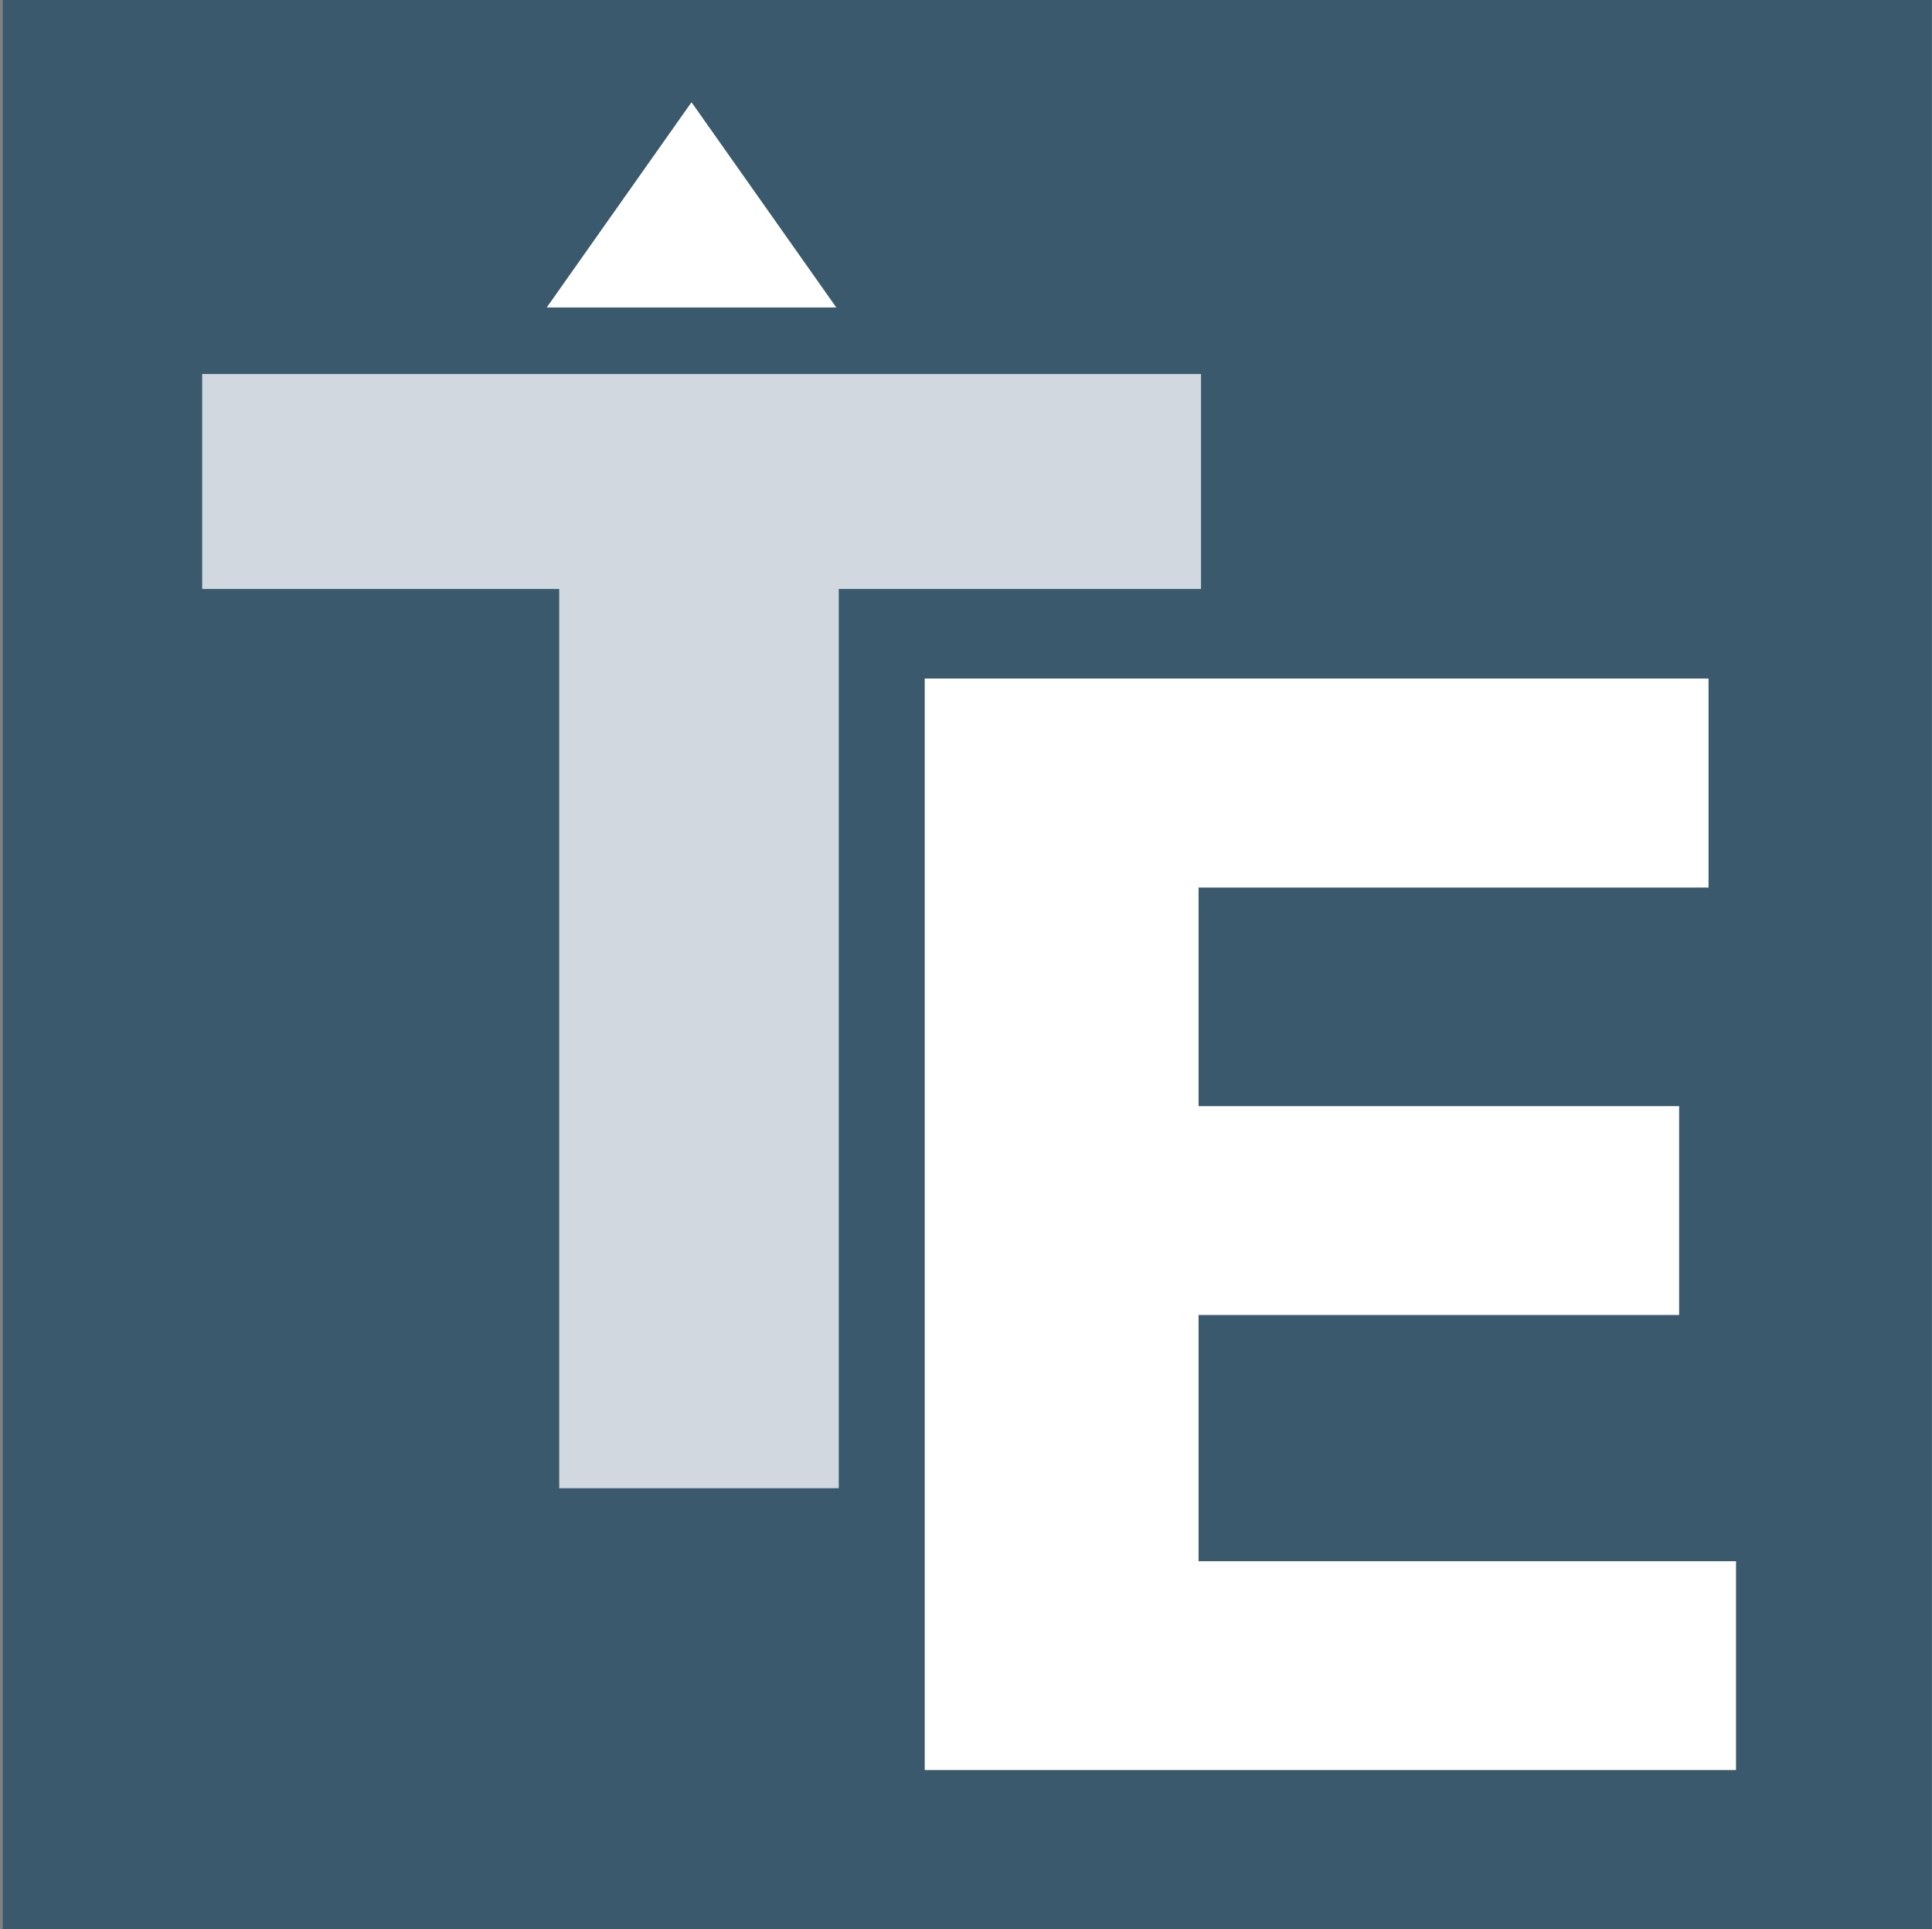
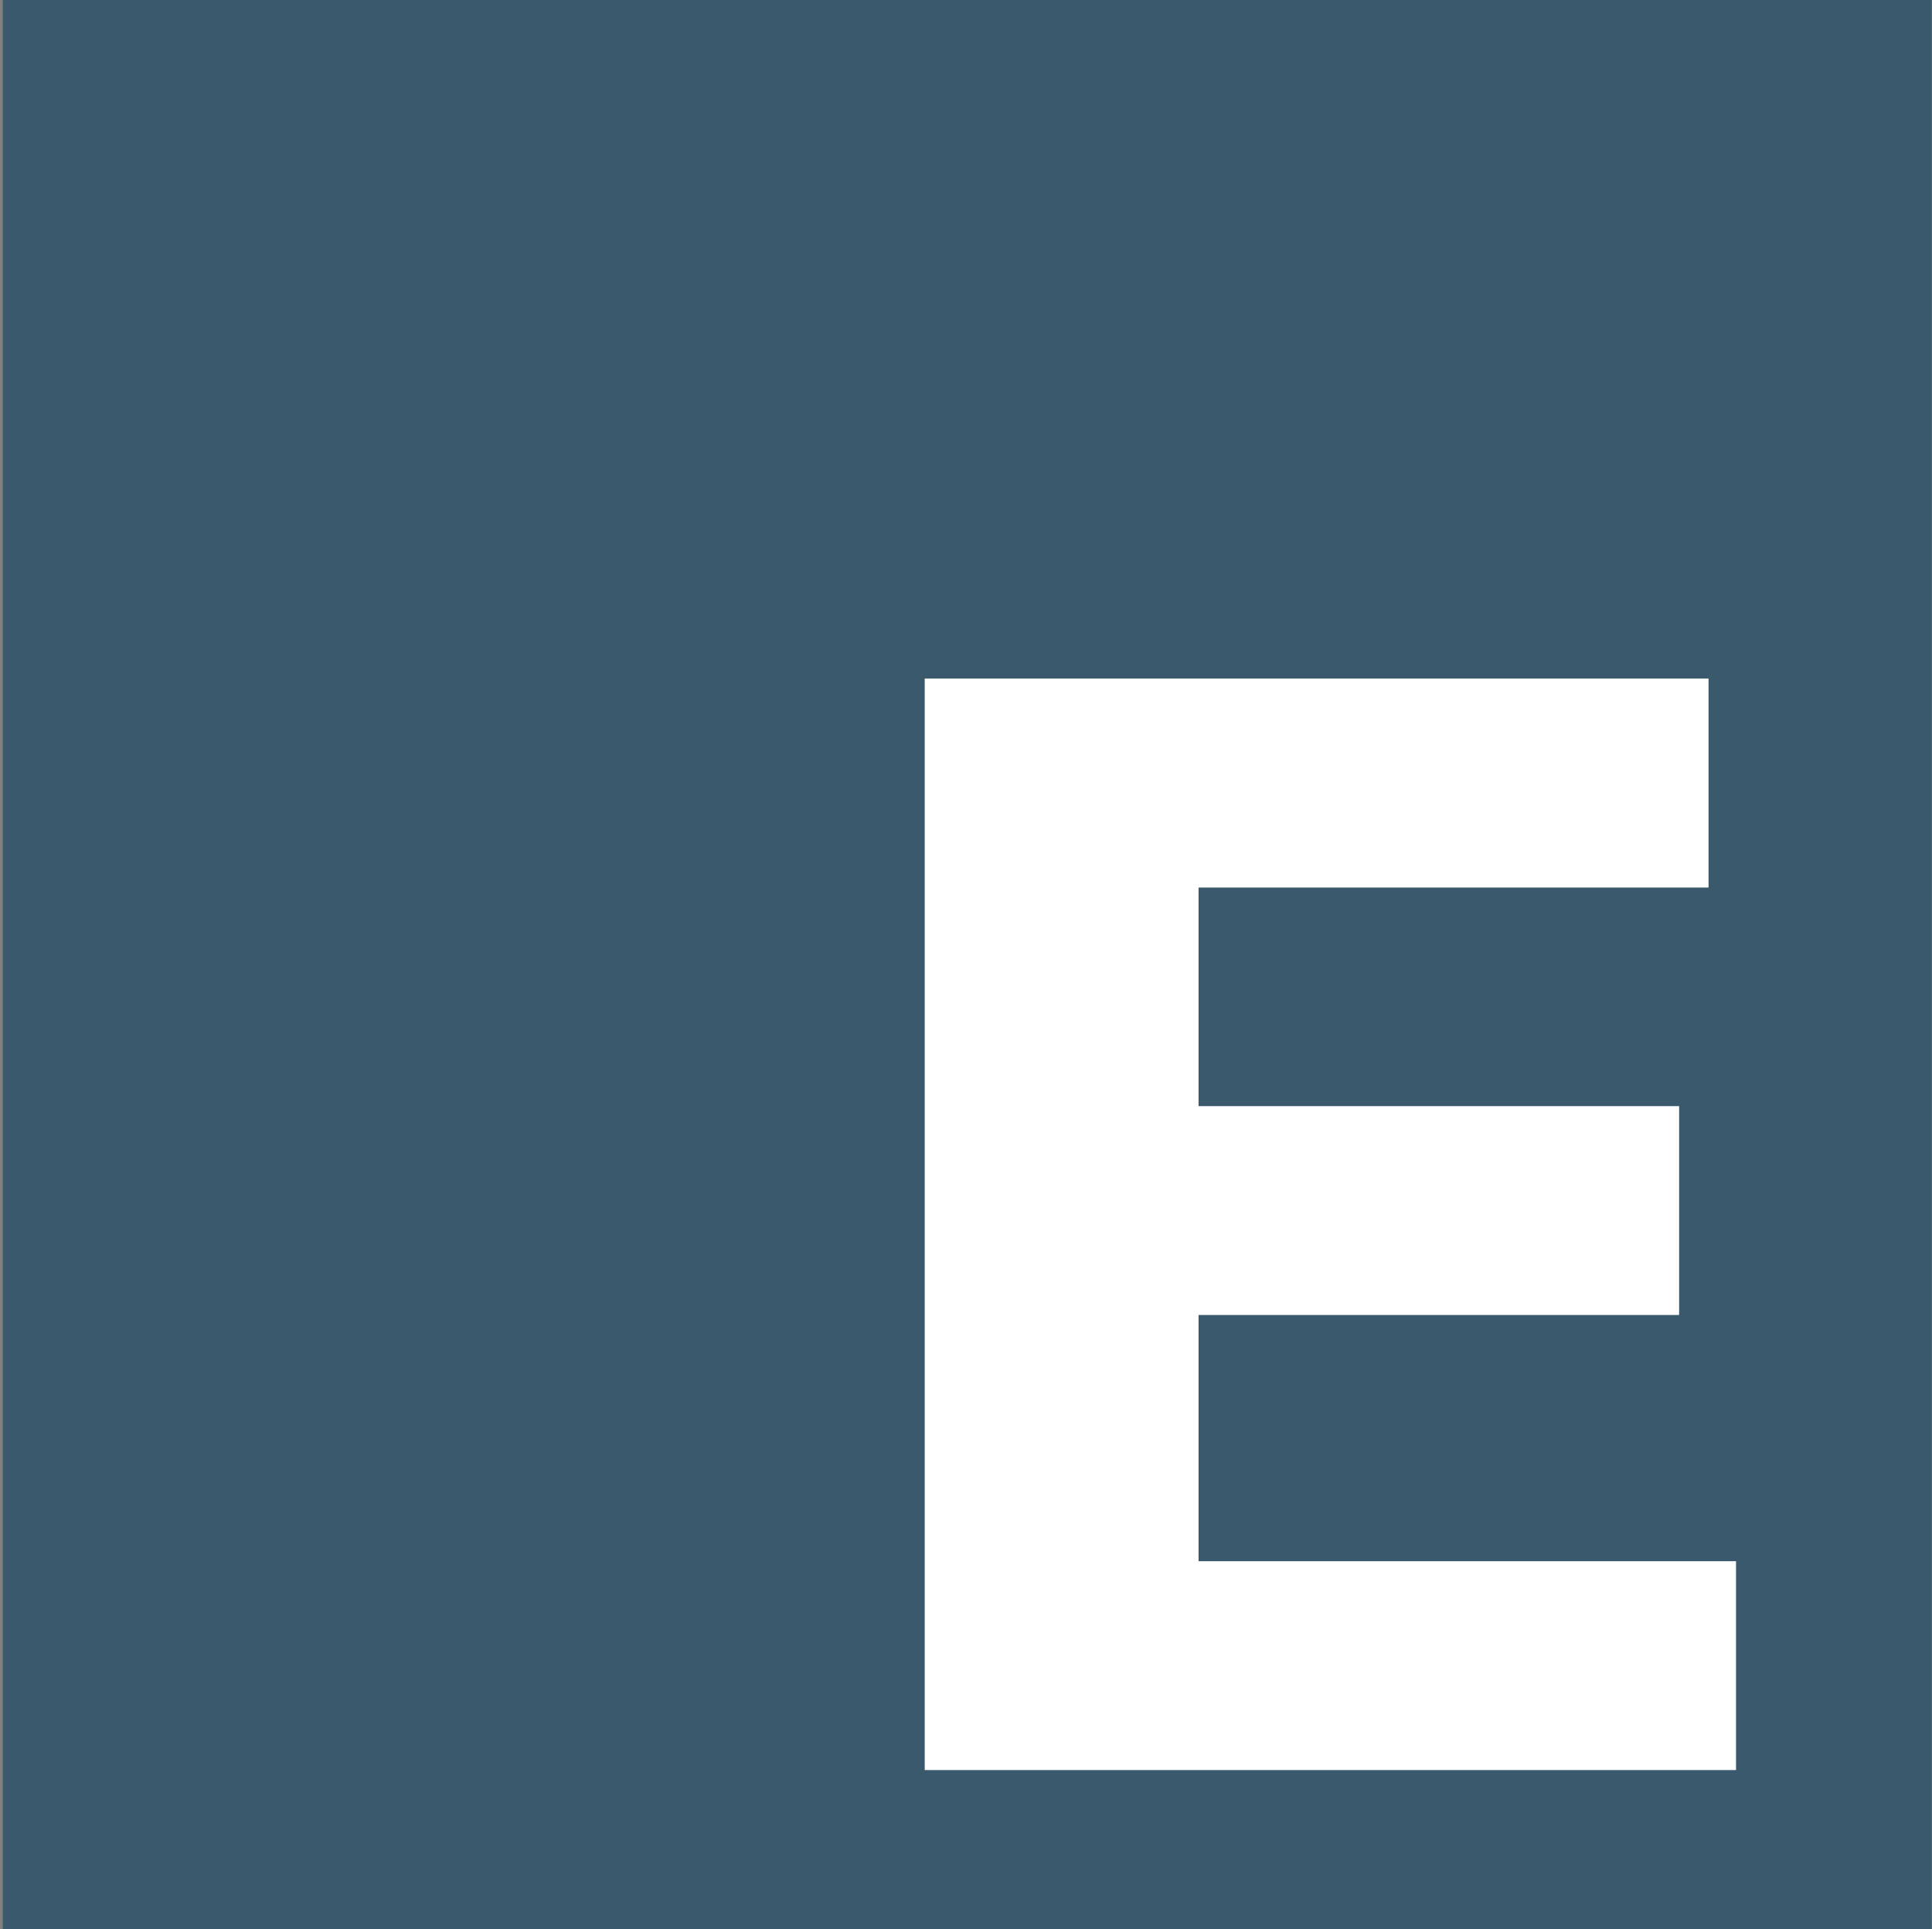
<svg xmlns="http://www.w3.org/2000/svg" id="Livello_2" viewBox="0 0 118.88 118.7">
  <rect x="0" y="0" width="118.88" height="118.7" fill="#808080" stroke="none" />
  <defs>
    <style> .cls-1 { fill: #fff; } .cls-2 { fill: #d1d8e0; } .cls-3 { fill: #3b596d; } </style>
  </defs>
  <g id="Livello_1-2" data-name="Livello_1">
    <g>
      <rect class="cls-3" x=".17" width="118.7" height="118.7" />
-       <polygon class="cls-2" points="34.41 91.57 51.61 91.57 51.61 36.24 73.9 36.24 73.9 23.01 12.44 23.01 12.44 36.24 34.41 36.24 34.41 91.57" />
      <polygon class="cls-1" points="103.32 68.06 73.75 68.06 73.75 54.61 105.13 54.61 105.13 41.75 56.9 41.75 56.9 108.91 106.82 108.91 106.82 96.06 73.75 96.06 73.75 80.91 103.32 80.91 103.32 68.06" />
-       <polygon class="cls-1" points="51.46 18.92 33.64 18.92 42.55 6.29 51.46 18.92" />
    </g>
  </g>
</svg>